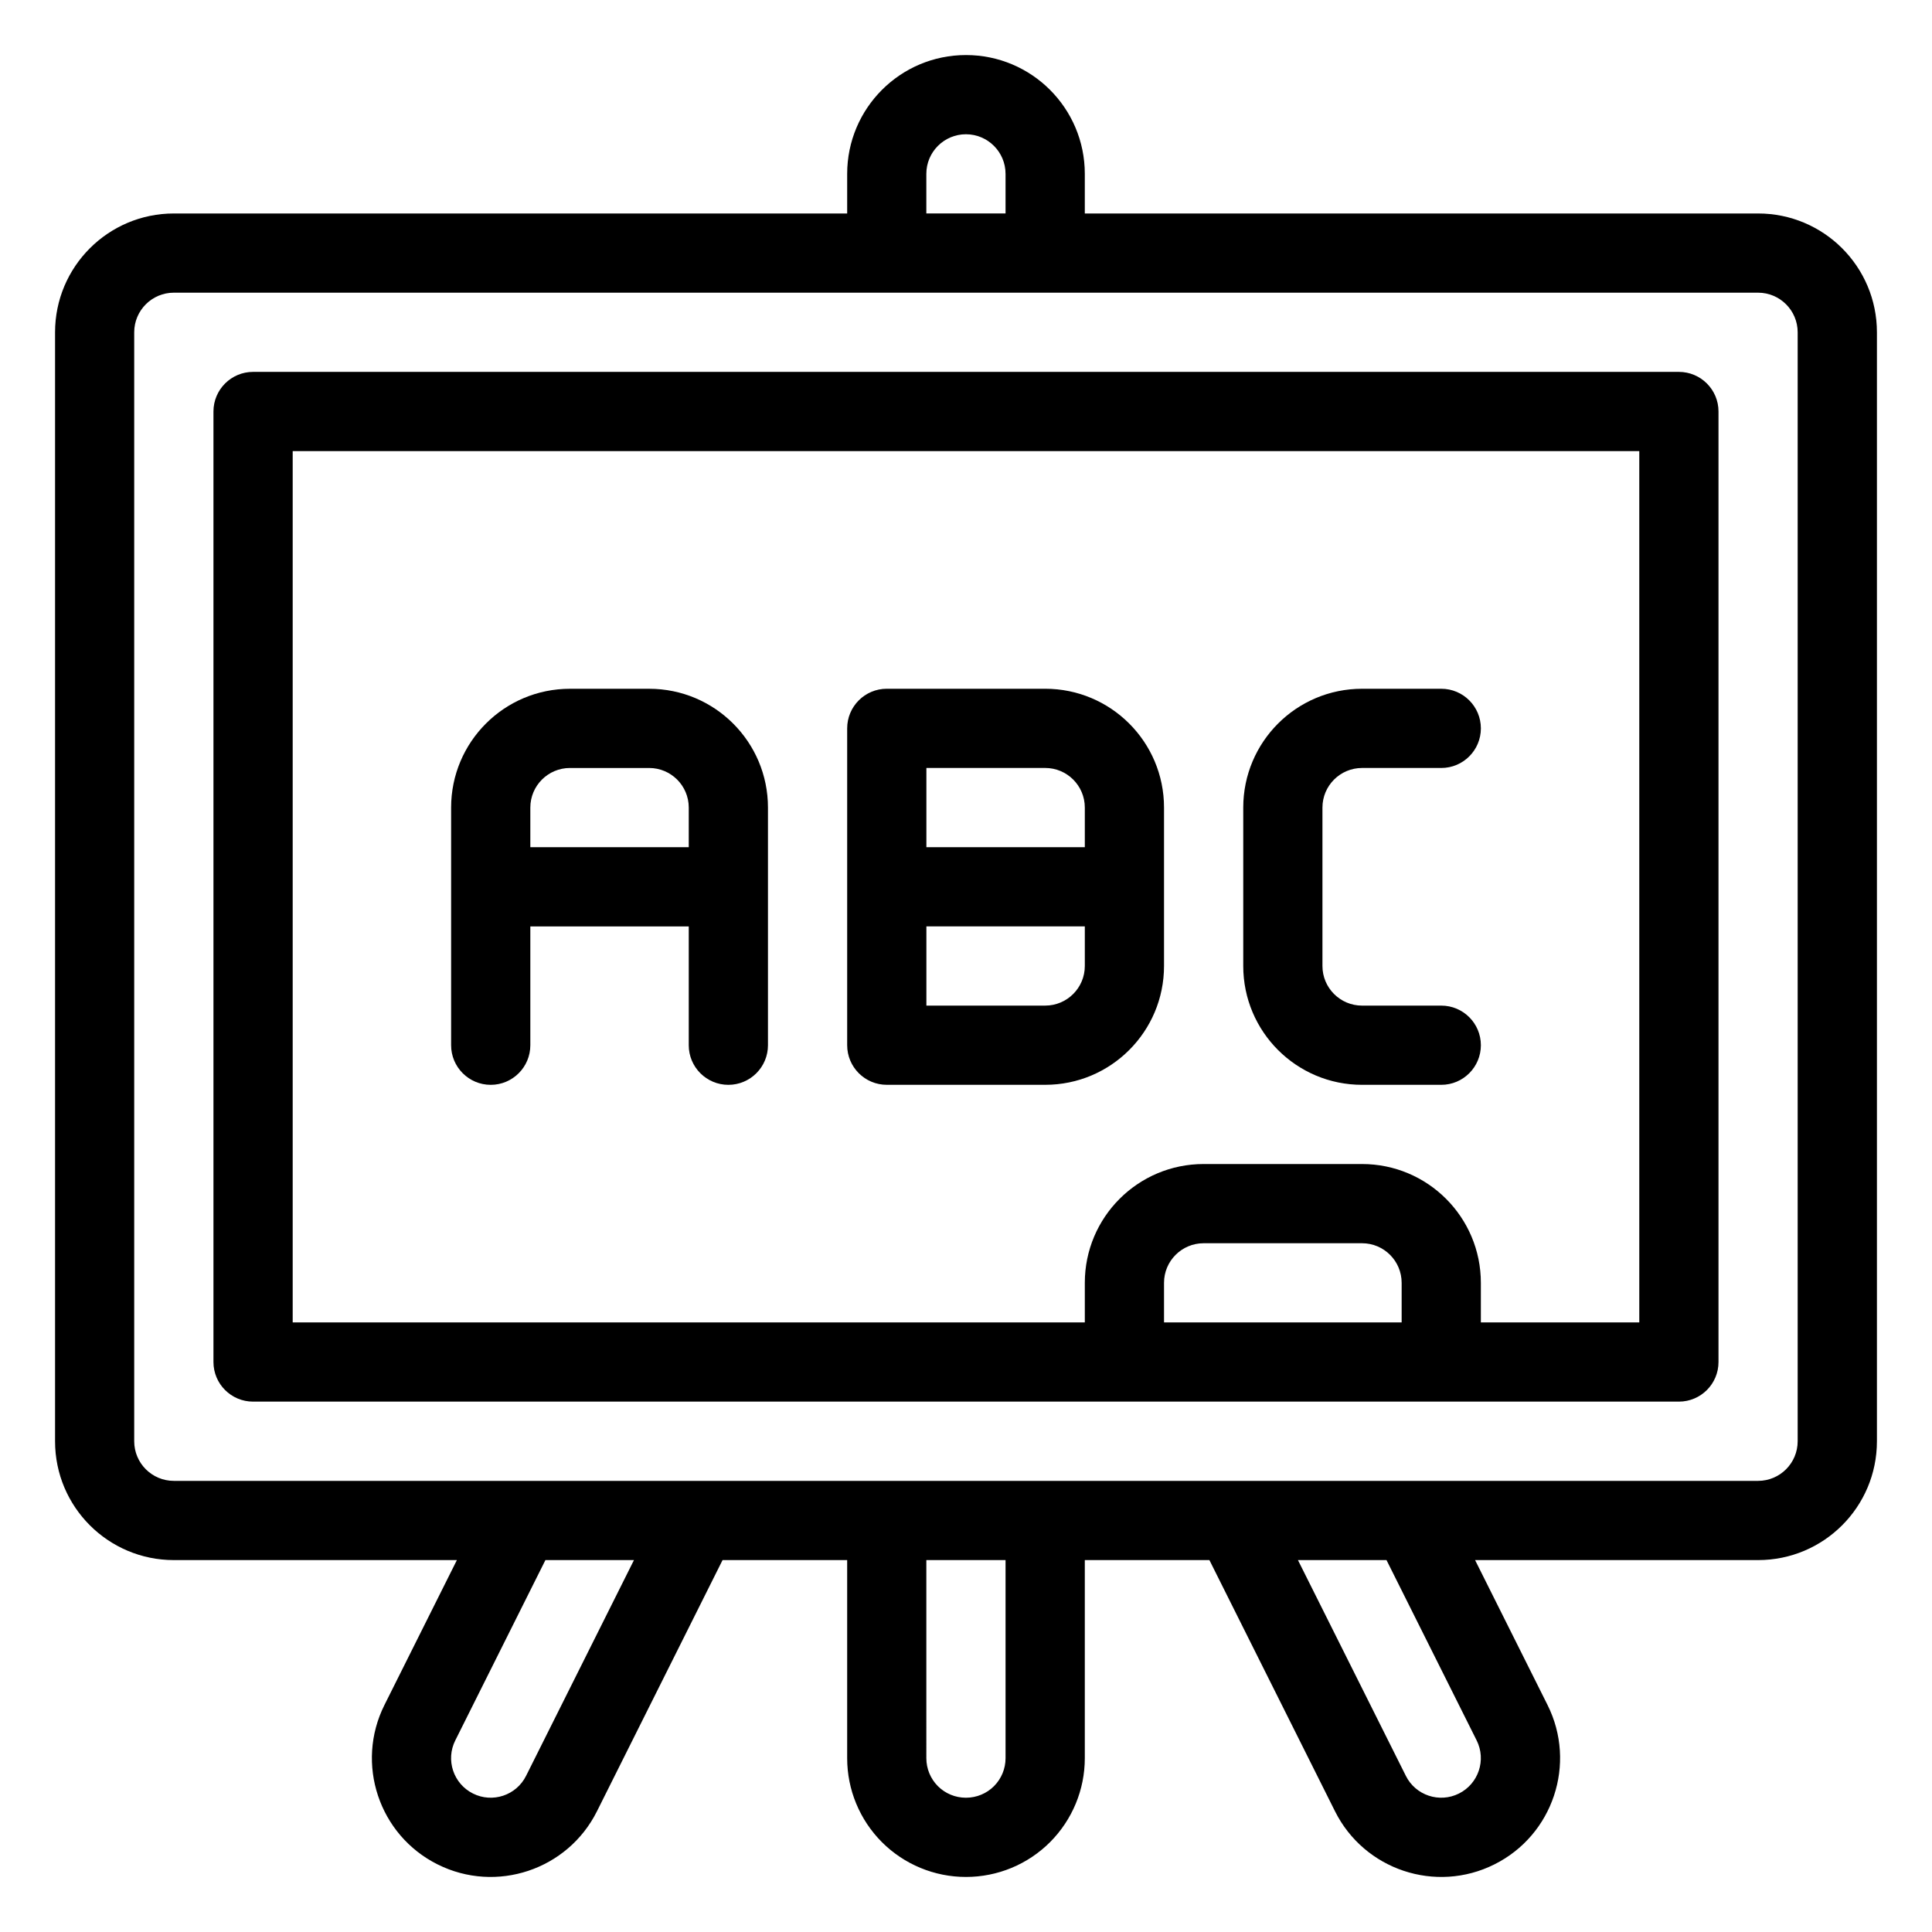
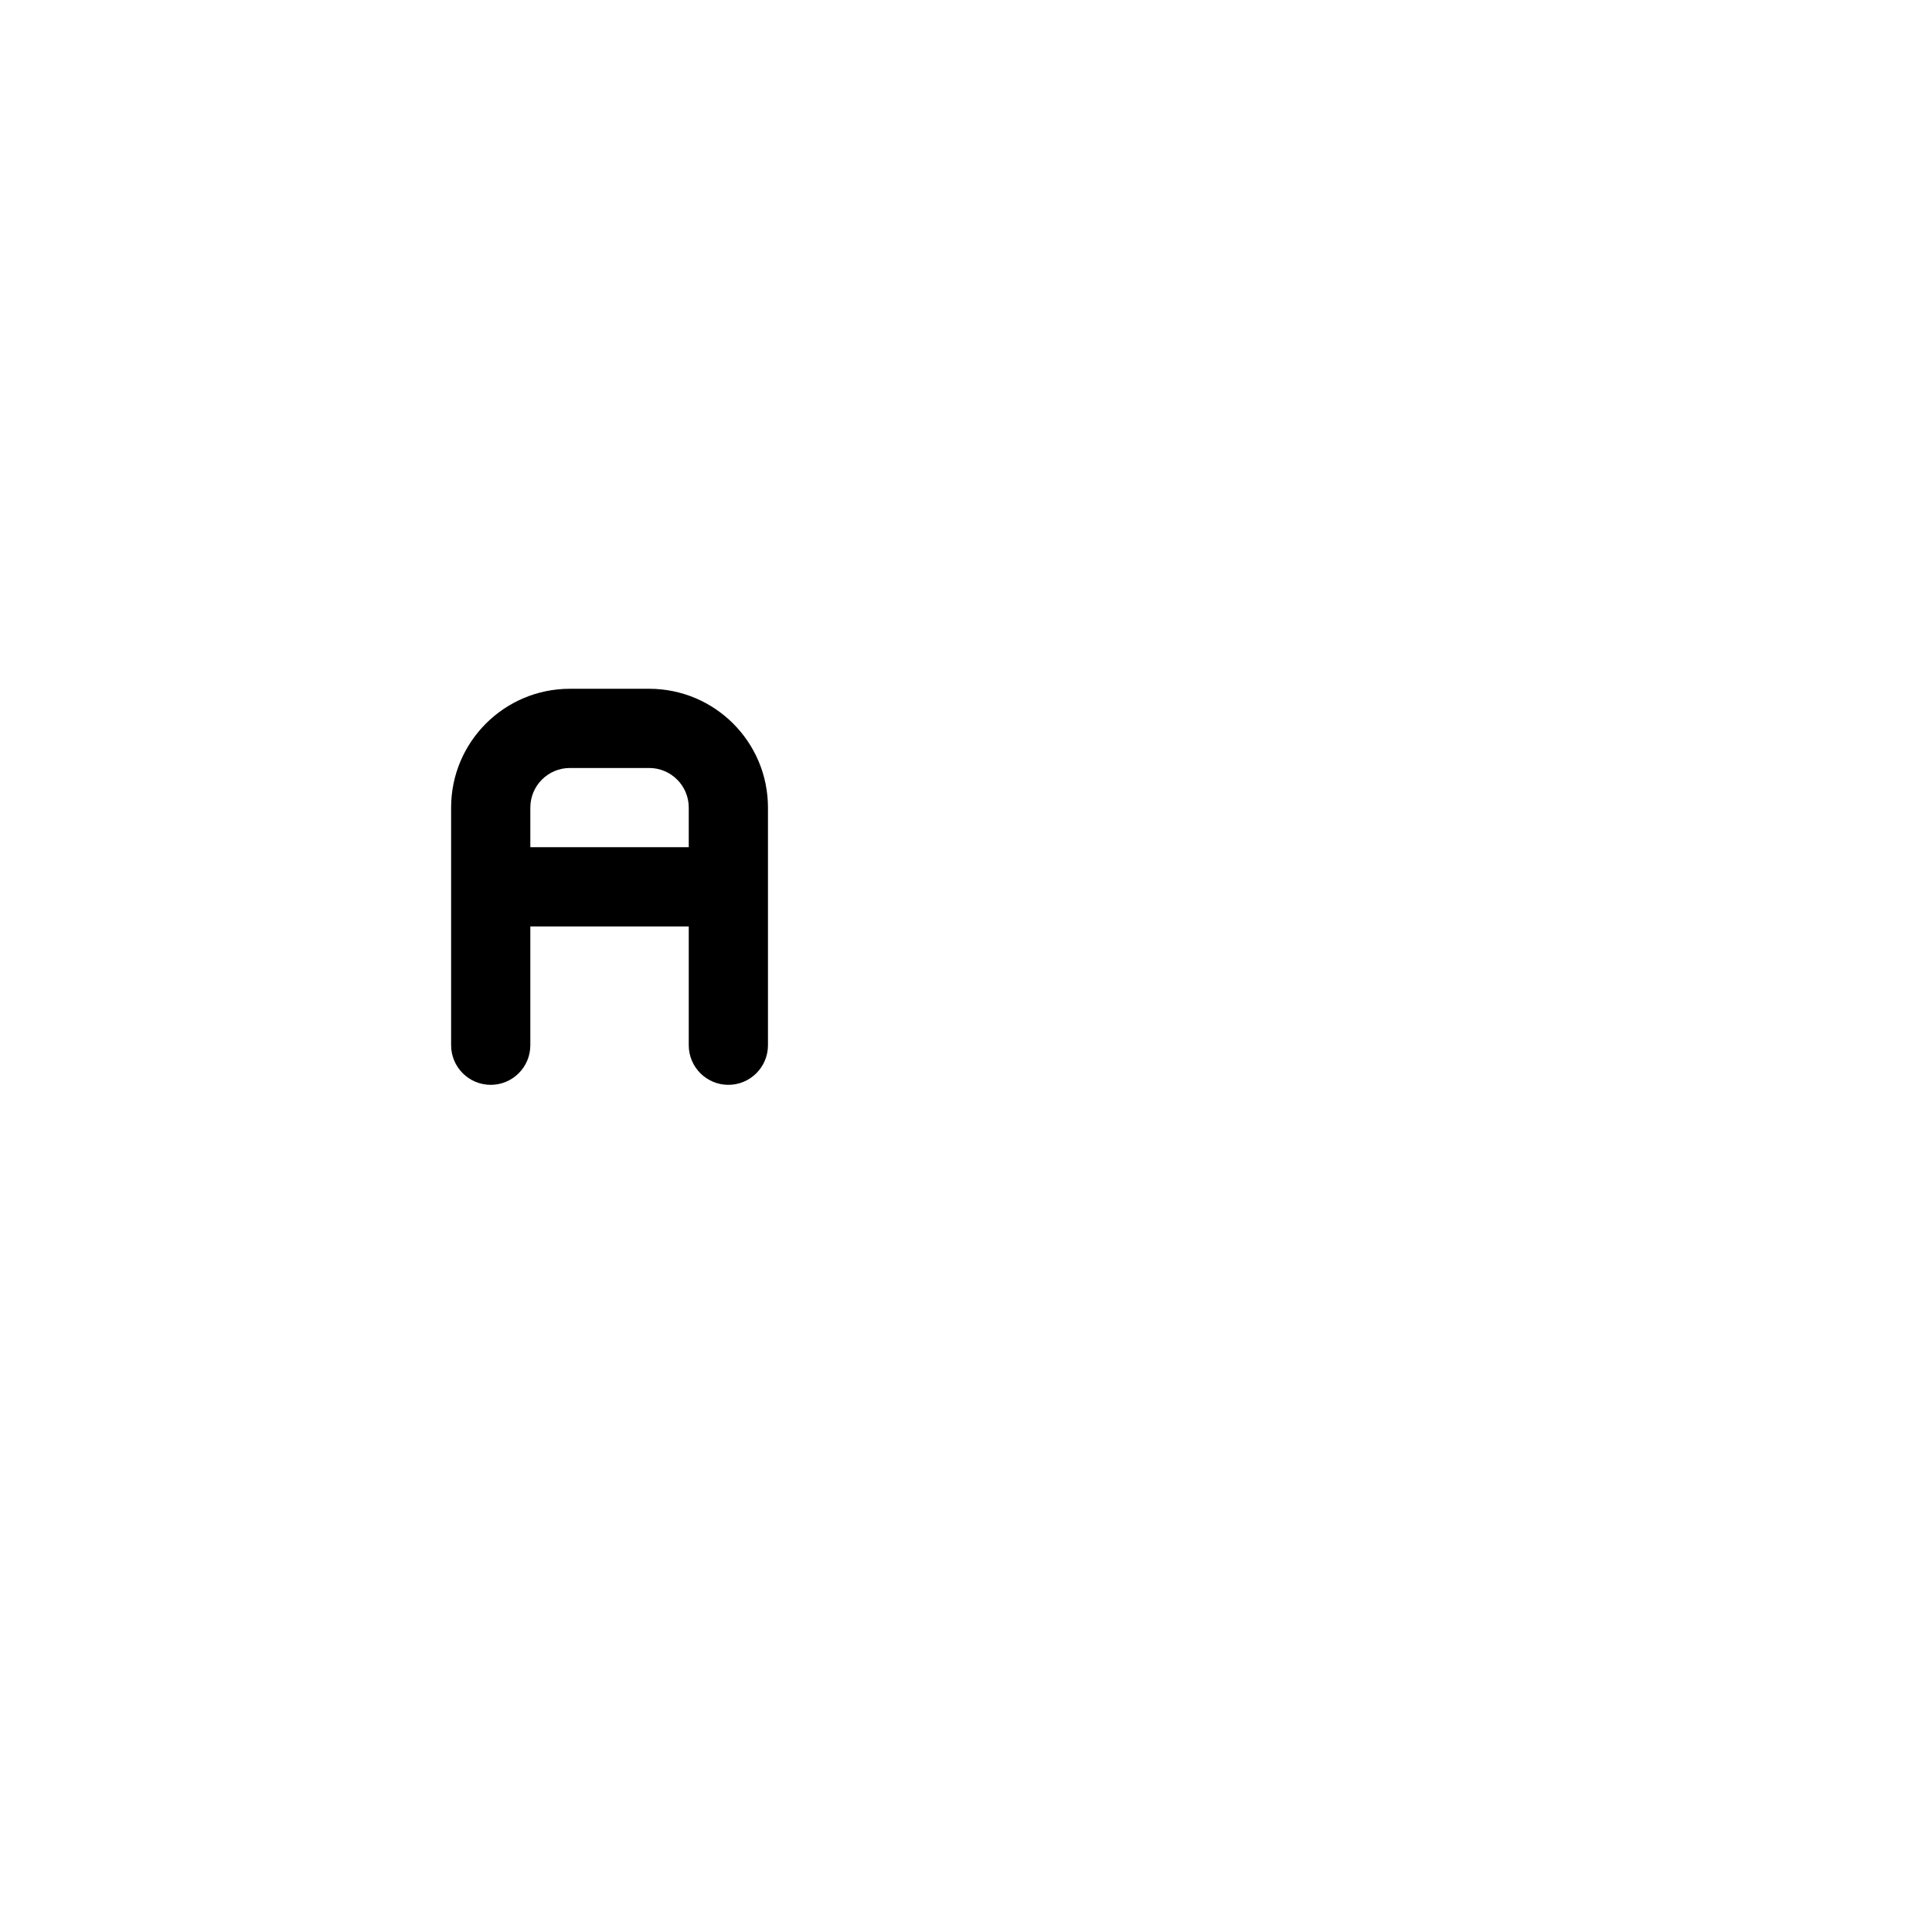
<svg xmlns="http://www.w3.org/2000/svg" fill="#000000" width="800px" height="800px" version="1.1" viewBox="144 144 512 512">
  <g fill-rule="evenodd">
-     <path d="m265.08 557.44-19.195 38.395c-7.777 15.547-1.473 34.48 14.074 42.246 15.543 7.781 34.48 1.461 42.246-14.082l33.281-66.559h33.023v52.504c0 8.344 3.316 16.34 9.215 22.25 5.898 5.898 13.906 9.215 22.25 9.215h0.043c8.344 0 16.352-3.316 22.25-9.215 5.898-5.91 9.219-13.906 9.219-22.25v-52.504h33.02l33.281 66.559c7.769 15.543 26.703 21.863 42.246 14.082 15.547-7.766 21.855-26.699 14.078-42.246l-19.199-38.395h75.004c17.395 0 31.488-14.094 31.488-31.488v-293.89c0-17.391-14.094-31.488-31.488-31.488h-178.43v-10.496c0-17.391-14.098-31.488-31.488-31.488-17.395 0-31.488 14.098-31.488 31.488v10.496h-178.43c-17.391 0-31.488 14.098-31.488 31.488v293.89c0 17.395 14.098 31.488 31.488 31.488zm222.89 0h23.469l23.891 47.789c2.59 5.176 0.492 11.484-4.691 14.074-5.176 2.594-11.496 0.496-14.078-4.691zm-199.43 0h23.469s-28.59 57.172-28.59 57.172c-2.582 5.188-8.902 7.285-14.074 4.691-5.188-2.59-7.285-8.898-4.691-14.074zm100.95 0h20.992v52.504c0 2.781-1.105 5.438-3.066 7.41-1.961 1.961-4.629 3.062-7.41 3.062h-0.043c-2.781 0-5.445-1.102-7.41-3.062-1.961-1.973-3.062-4.629-3.062-7.41zm230.91-325.38v293.89c0 5.797-4.699 10.496-10.496 10.496h-419.84c-5.793 0-10.496-4.699-10.496-10.496v-293.89c0-5.793 4.703-10.496 10.496-10.496h419.84c5.797 0 10.496 4.703 10.496 10.496zm-209.92-41.984c0-5.793-4.703-10.496-10.496-10.496-5.797 0-10.496 4.703-10.496 10.496v10.496h20.992z" />
    <path d="m263.55 358.02v62.977c0 5.793 4.703 10.496 10.496 10.496s10.496-4.703 10.496-10.496v-31.488h41.984v31.488c0 5.793 4.699 10.496 10.496 10.496 5.793 0 10.496-4.703 10.496-10.496v-62.977c0-17.395-14.098-31.488-31.488-31.488h-20.992c-17.395 0-31.488 14.094-31.488 31.488zm62.977 10.496v-10.496c0-5.797-4.703-10.496-10.496-10.496h-20.992c-5.793 0-10.496 4.699-10.496 10.496v10.496z" />
-     <path d="m525.95 326.53h-20.992c-17.391 0-31.484 14.094-31.484 31.488v41.984c0 17.391 14.094 31.488 31.484 31.488h20.992c5.797 0 10.496-4.703 10.496-10.496 0-5.797-4.699-10.496-10.496-10.496h-20.992c-5.793 0-10.496-4.703-10.496-10.496v-41.984c0-5.797 4.703-10.496 10.496-10.496h20.992c5.797 0 10.496-4.703 10.496-10.496 0-5.797-4.699-10.496-10.496-10.496z" />
-     <path d="m368.51 420.99c0 5.793 4.699 10.496 10.496 10.496h41.984c17.391 0 31.488-14.098 31.488-31.488v-41.984c0-17.395-14.098-31.488-31.488-31.488h-41.984c-5.797 0-10.496 4.699-10.496 10.496zm62.977-31.488v10.496c0 5.793-4.703 10.496-10.496 10.496h-31.488v-20.992zm0-20.992h-41.984v-20.992h31.488c5.793 0 10.496 4.699 10.496 10.496z" />
-     <path d="m599.42 253.05c0-5.793-4.699-10.496-10.496-10.496h-377.86c-5.793 0-10.496 4.703-10.496 10.496v251.9c0 5.797 4.703 10.496 10.496 10.496h377.86c5.797 0 10.496-4.699 10.496-10.496zm-62.977 241.41h41.984v-230.91h-356.86v230.91h209.92v-10.496c0-17.391 14.094-31.484 31.488-31.484h41.98c17.395 0 31.488 14.094 31.488 31.484zm-20.992-10.496v10.496h-62.973v-10.496c0-5.793 4.699-10.492 10.496-10.492h41.98c5.797 0 10.496 4.699 10.496 10.492z" />
  </g>
</svg>